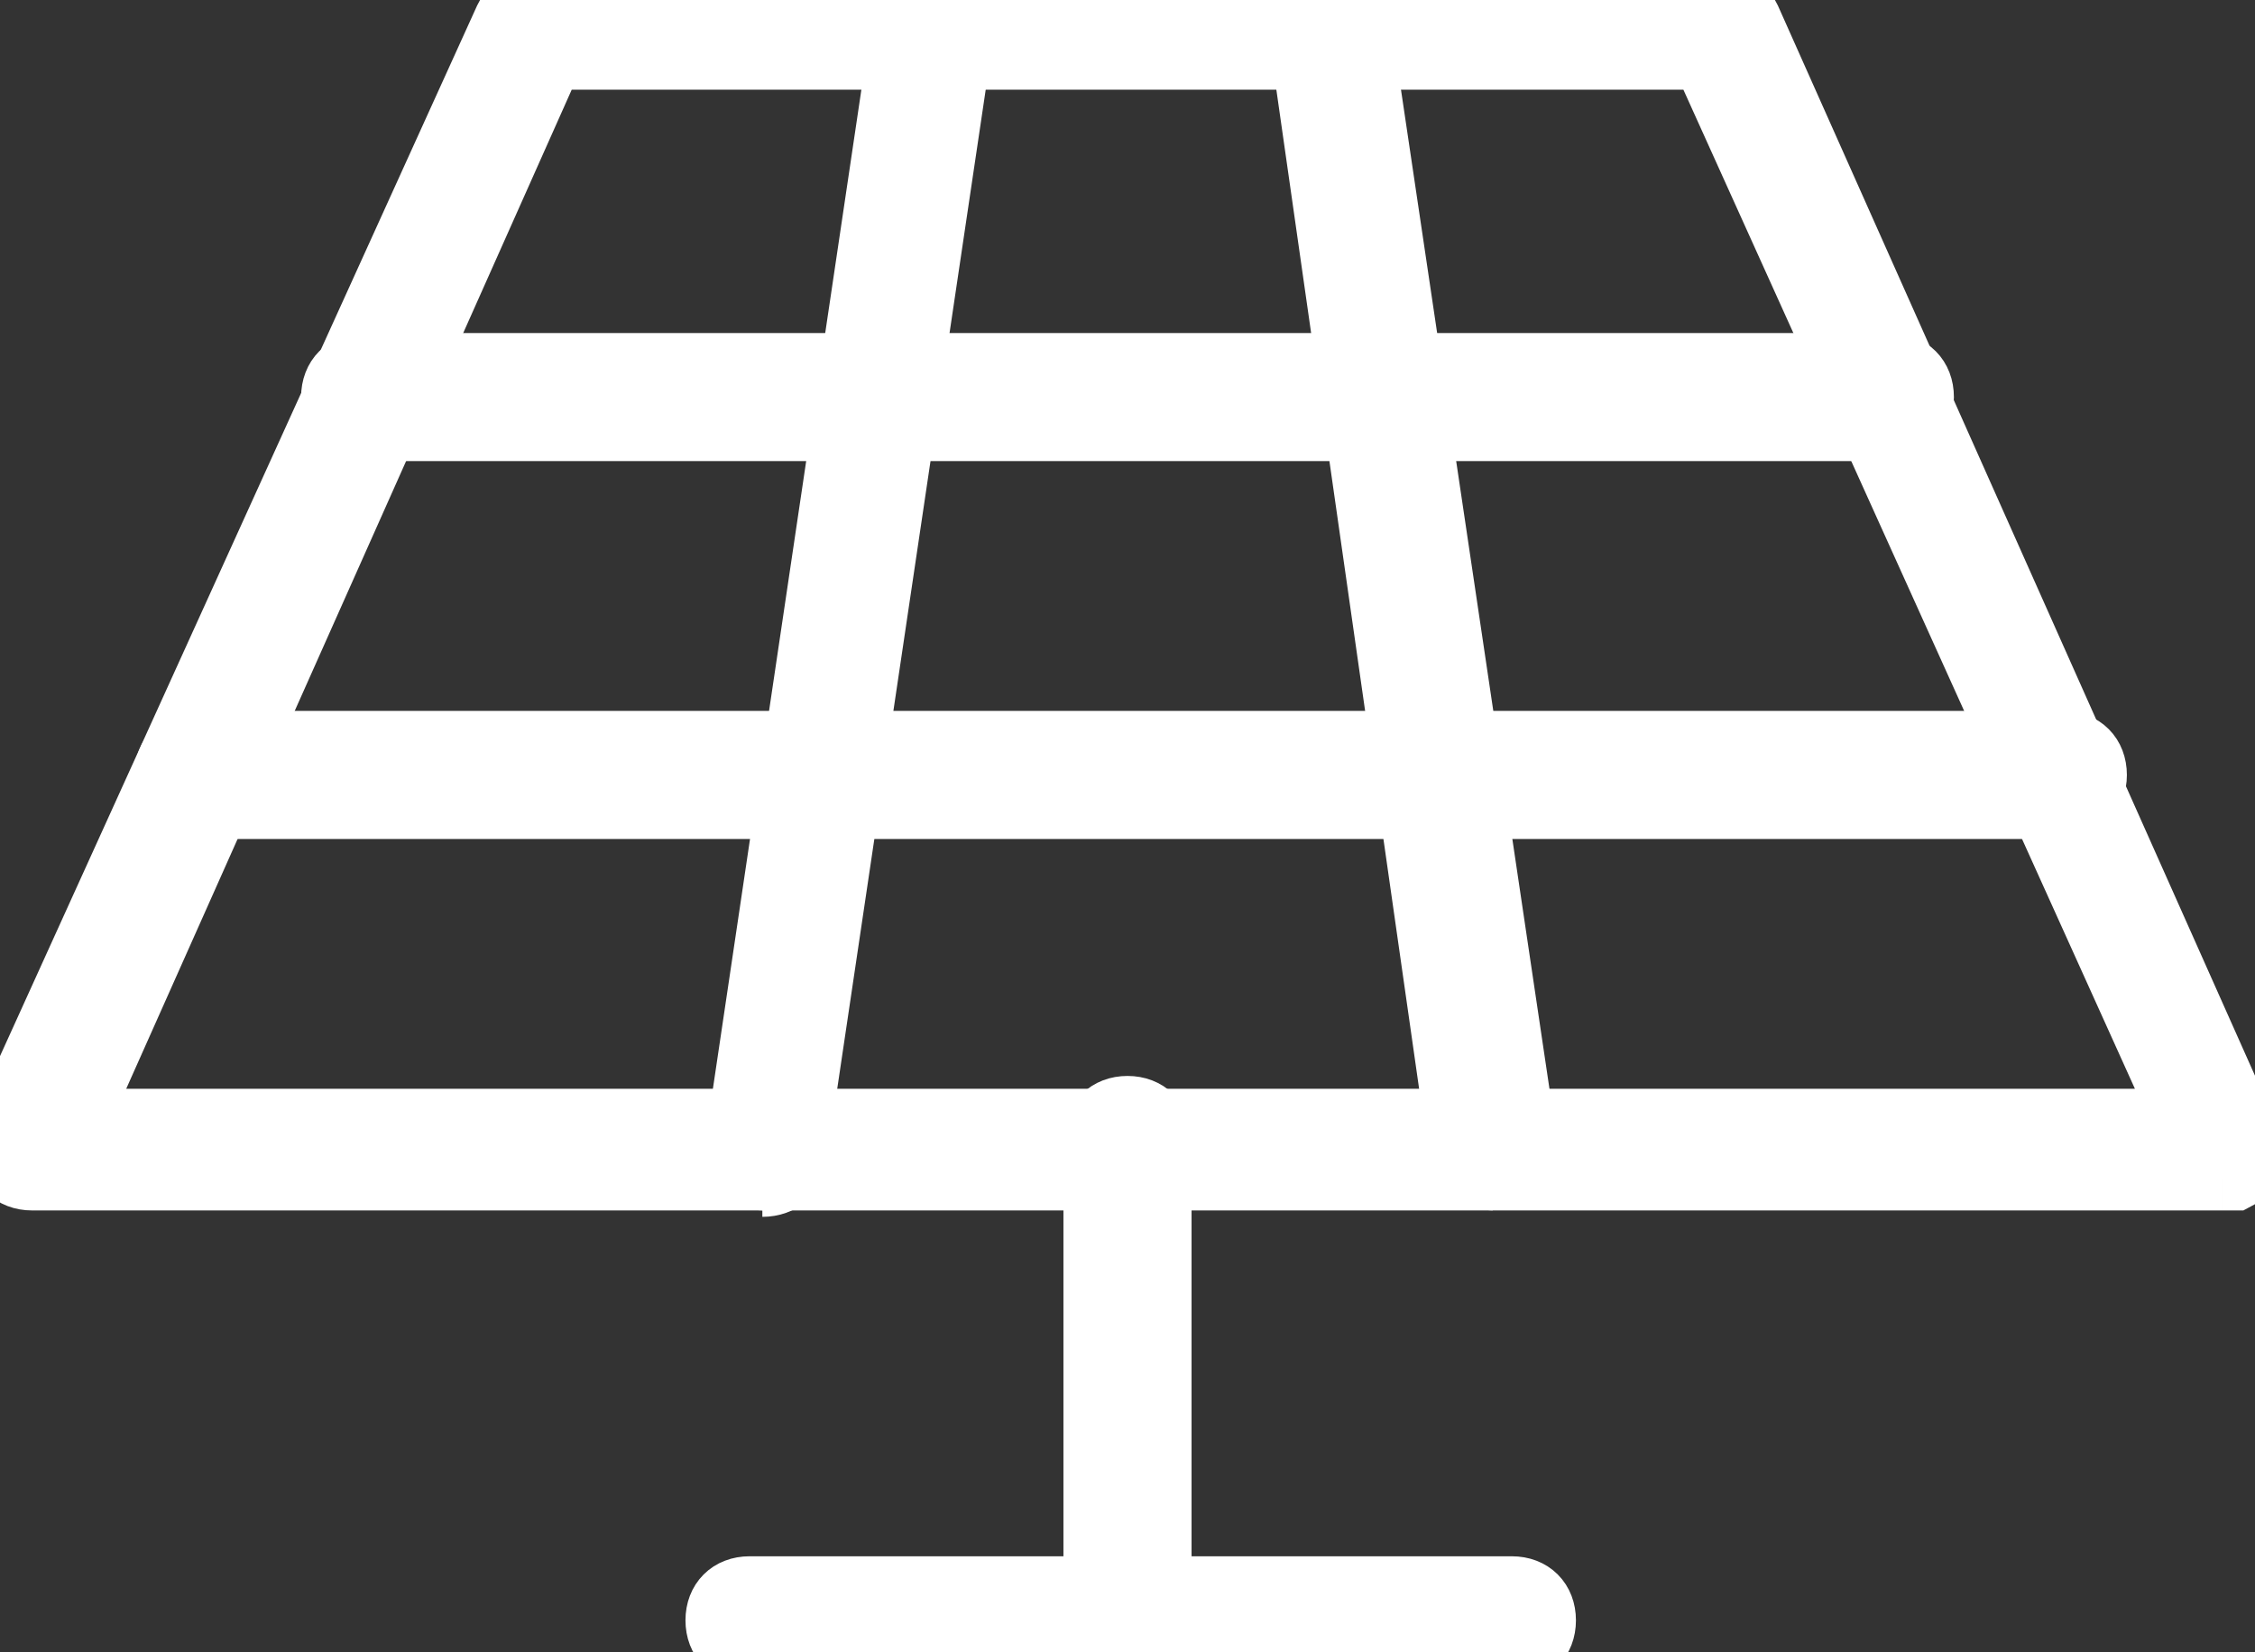
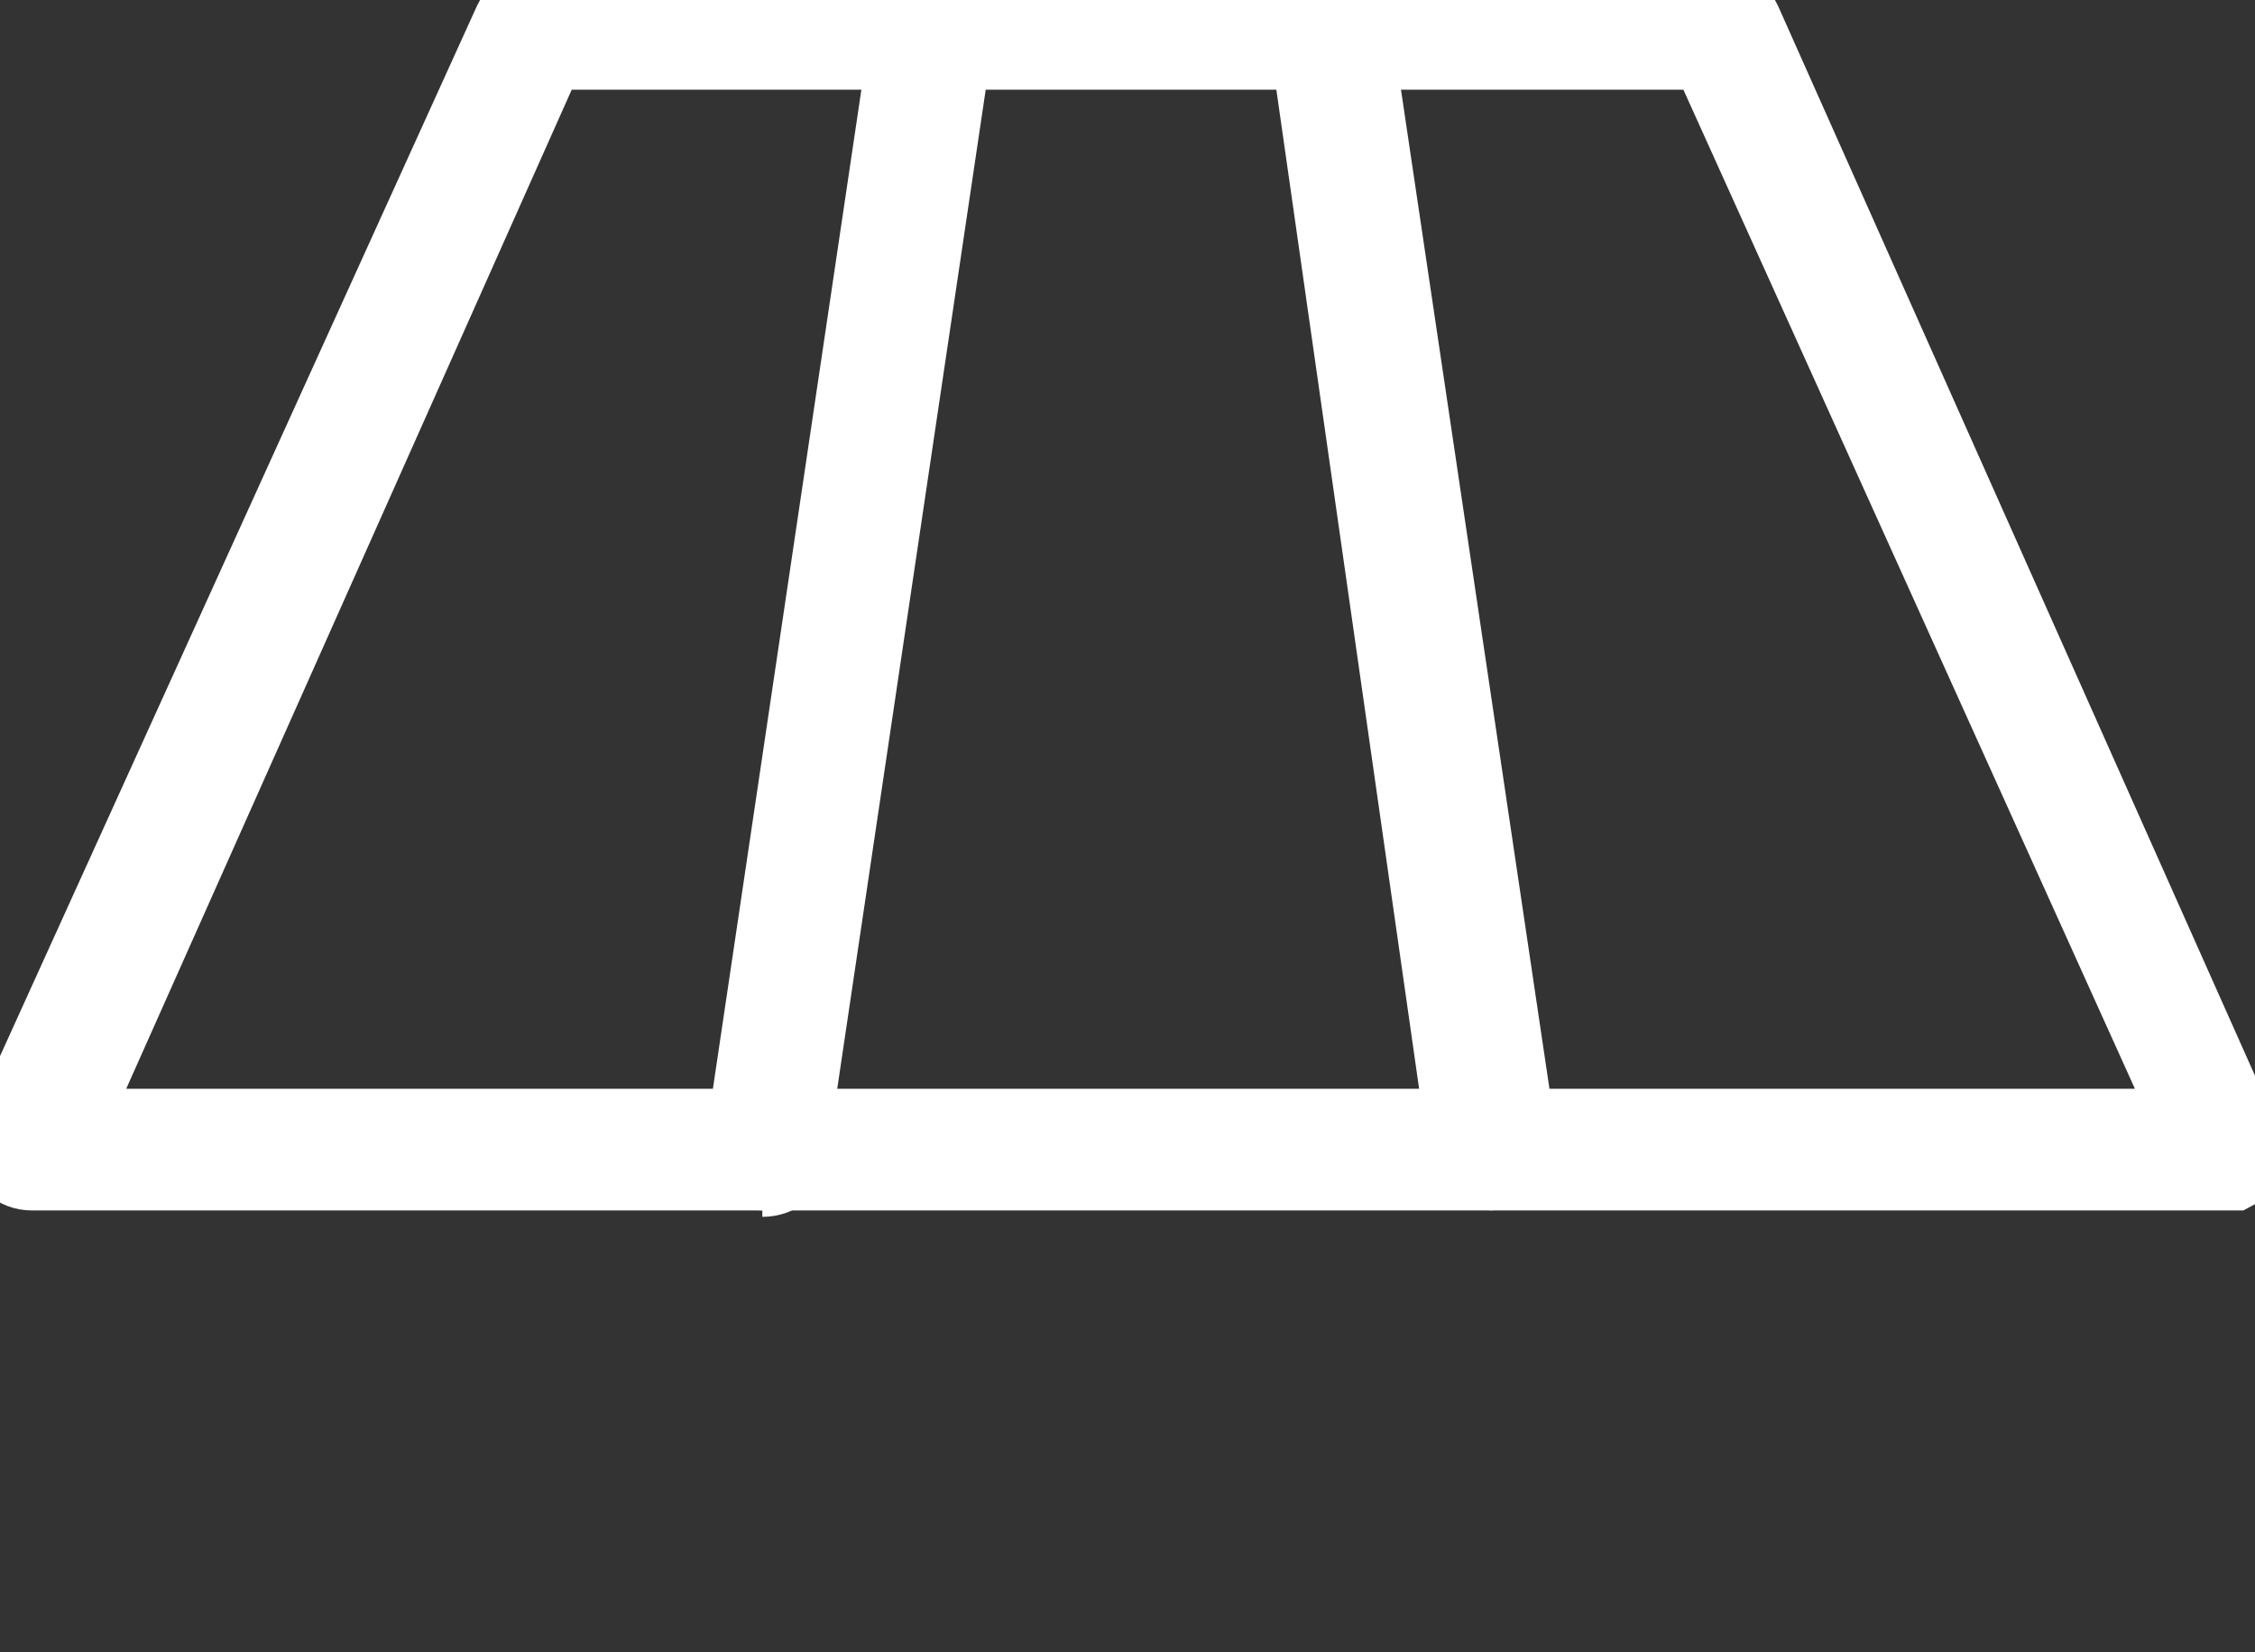
<svg xmlns="http://www.w3.org/2000/svg" id="Group_27035" viewBox="0 0 35.2 25.8">
  <rect x="0" y="0" width="35.2" height="25.8" fill="#333333" stroke="none" />
  <defs>
    <style>      .st0 {        fill: none;      }      .st1 {        fill: #fff;        stroke: #fff;      }      .st2 {        clip-path: url(#clippath);      }    </style>
    <clipPath id="clippath">
      <rect class="st0" width="35.2" height="25.8" />
    </clipPath>
  </defs>
  <g class="st2">
    <g id="Group_119">
      <path id="Path_6987" class="st1" d="M34.7,18.4H.5c-.3,0-.5-.2-.5-.5,0,0,0-.1,0-.2L7.9.3C8,.1,8.1,0,8.3,0h18.6c.2,0,.3.1.4.3l7.8,17.5c.1.2,0,.5-.2.6,0,0-.1,0-.2,0M1.2,17.5h32.9L26.6.9H8.6L1.2,17.5Z" />
-       <path id="Path_6988" class="st1" d="M29.5,6.7H5.7c-.3,0-.5-.2-.5-.5,0-.3.2-.5.5-.5h23.8c.3,0,.5.2.5.5,0,.3-.2.5-.5.5" />
-       <path id="Path_6989" class="st1" d="M32.1,12.6H3.1c-.3,0-.5-.2-.5-.5s.2-.5.5-.5h29.1c.3,0,.5.2.5.5s-.2.5-.5.5" />
      <path id="Path_6990" class="st1" d="M11.9,18.4s0,0,0,0c-.2,0-.4-.3-.4-.5,0,0,0,0,0,0L14.1.4c0-.2.3-.4.6-.3.2,0,.4.3.3.5l-2.6,17.5c0,.2-.2.4-.5.4" />
      <path id="Path_6991" class="st1" d="M23.3,18.4c-.2,0-.4-.2-.5-.4L20.3.5c0-.3.2-.5.4-.5.2,0,.4.1.5.3l2.6,17.5c0,.2-.1.5-.4.5,0,0,0,0,0,0,0,0,0,0,0,0" />
-       <path id="Path_6992" class="st1" d="M17.6,25.8c-.3,0-.5-.2-.5-.5,0,0,0,0,0,0v-7.5c0-.3.2-.5.5-.5s.5.2.5.5v7.5c0,.3-.2.5-.5.5" />
-       <path id="Path_6993" class="st1" d="M23.6,25.8h-11.9c-.3,0-.5-.2-.5-.5s.2-.5.5-.5h11.9c.3,0,.5.2.5.5s-.2.5-.5.5" />
    </g>
  </g>
</svg>